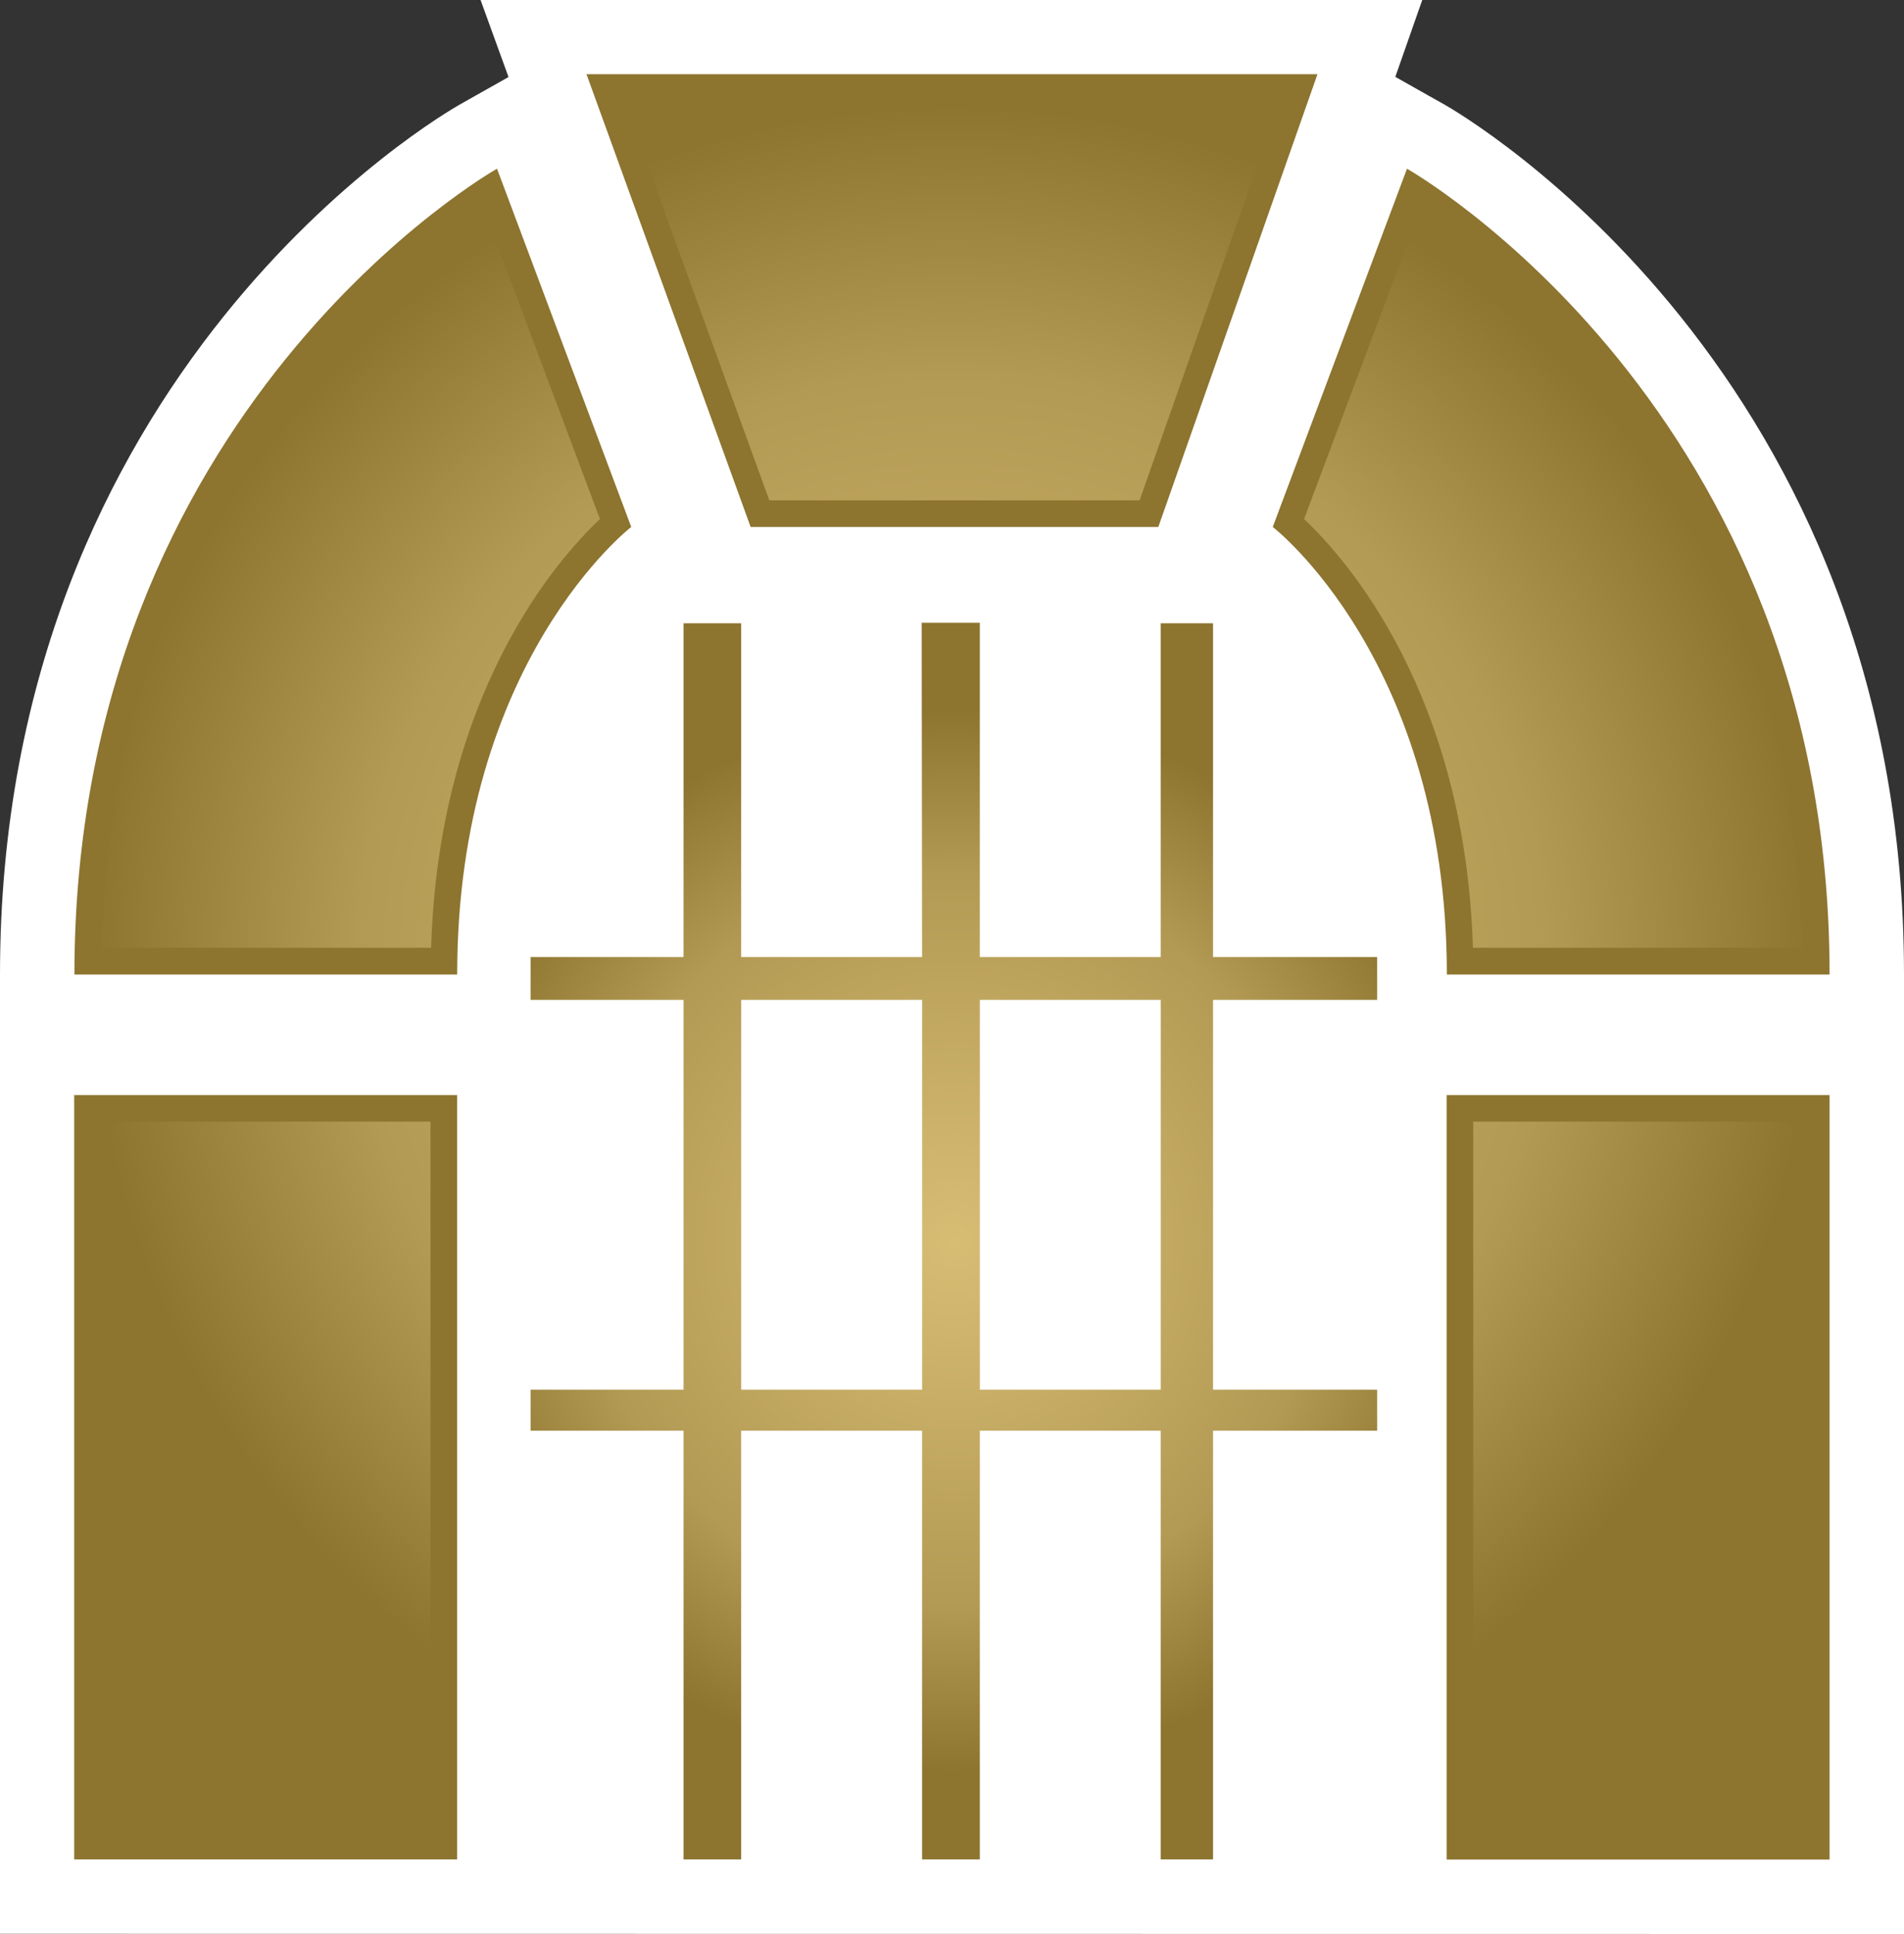
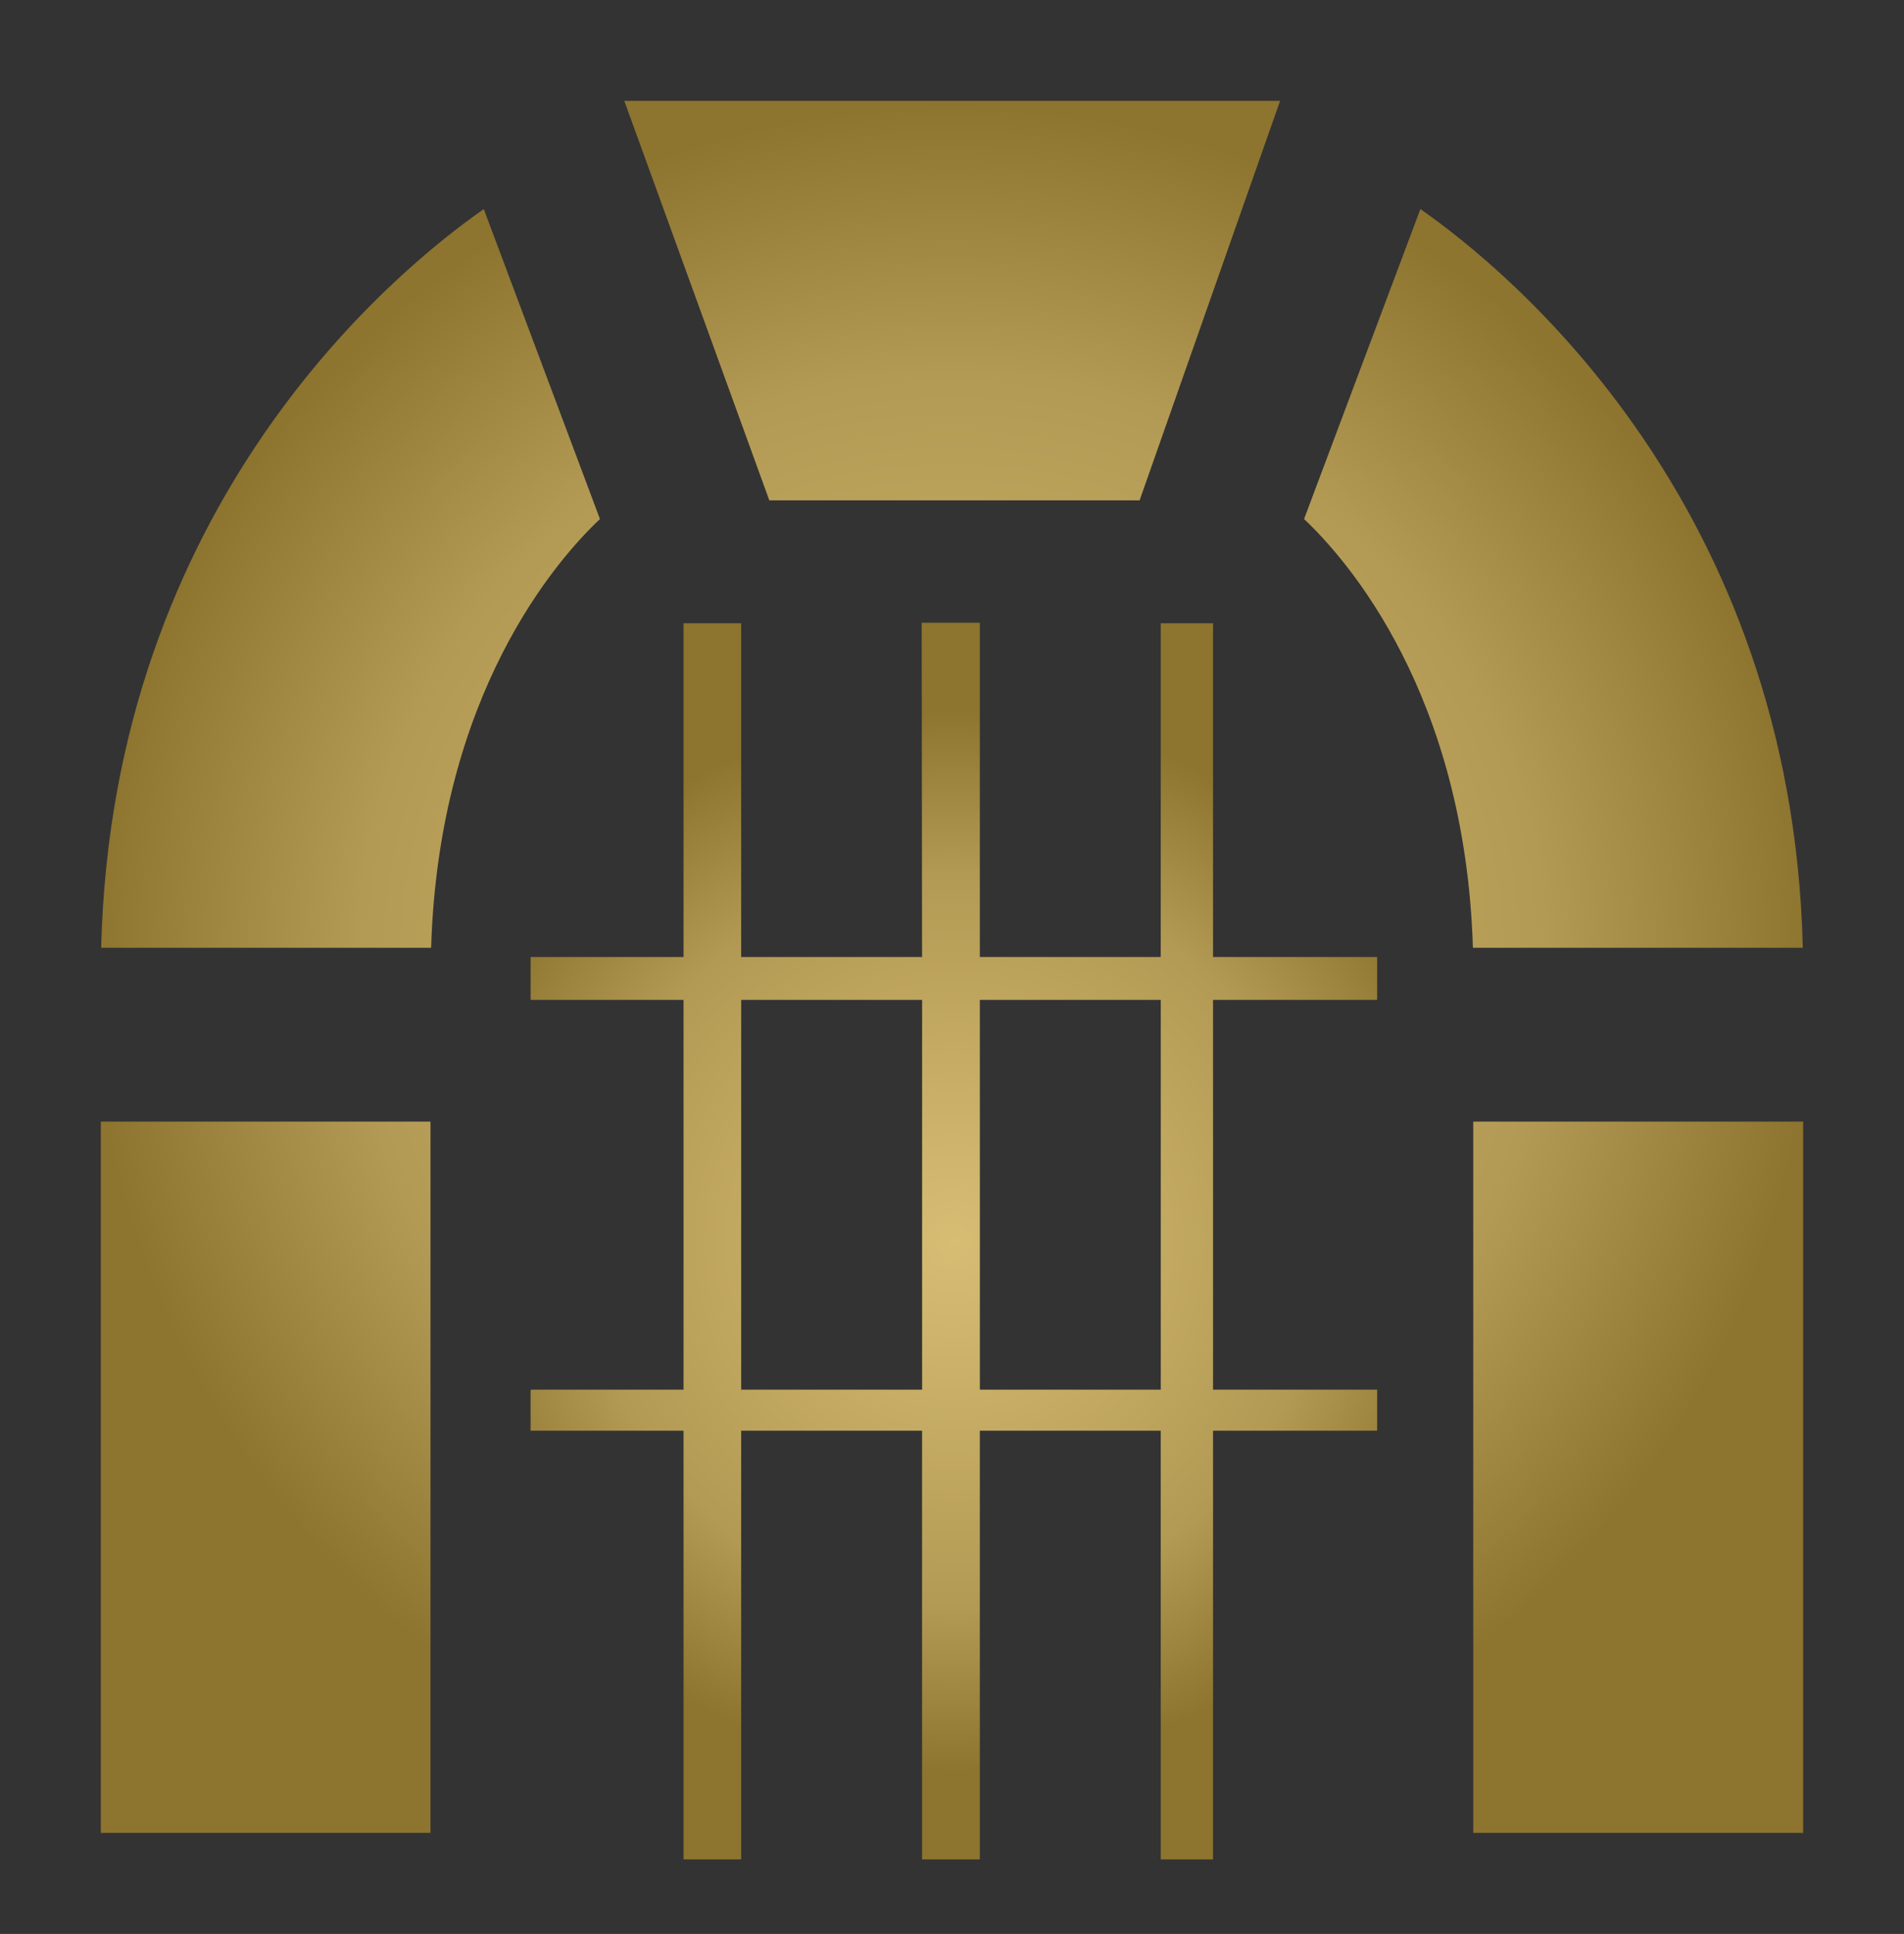
<svg xmlns="http://www.w3.org/2000/svg" xmlns:xlink="http://www.w3.org/1999/xlink" version="1.1" width="600" height="609.35" id="svg5729">
  <rect width="100%" height="100%" fill="#333333" stroke="none" />
  <style>.s0{stop-color:#d7bd74;stop-opacity:1;}.s1{stop-color:#b39a54;stop-opacity:1;}.s2{stop-color:#8d742f;stop-opacity:1;}</style>
  <defs id="defs5731">
    <radialGradient cx="0" cy="0" r="1" fx="0" fy="0" id="radialGradient664" gradientUnits="userSpaceOnUse" gradientTransform="matrix(10.96,0,0,-10.96,483.041,253.631)" spreadMethod="pad">
      <stop id="stop666" offset="0" class="s0" />
      <stop id="stop668" offset="0.69" class="s1" />
      <stop id="stop670" offset="1" class="s2" />
    </radialGradient>
    <radialGradient cx="0" cy="0" r="1" fx="0" fy="0" id="radialGradient652" gradientUnits="userSpaceOnUse" gradientTransform="matrix(17.762,0,0,-17.762,483,259.303)" spreadMethod="pad">
      <stop id="stop654" offset="0" class="s0" />
      <stop id="stop656" offset="0.69" class="s1" />
      <stop id="stop658" offset="1" class="s2" />
    </radialGradient>
    <radialGradient cx="0" cy="0" r="1" fx="0" fy="0" id="radialGradient3003" xlink:href="#radialGradient664" gradientUnits="userSpaceOnUse" gradientTransform="matrix(10.96,0,0,-10.96,483.041,253.631)" spreadMethod="pad" />
    <radialGradient cx="0" cy="0" r="1" fx="0" fy="0" id="radialGradient3006" xlink:href="#radialGradient664" gradientUnits="userSpaceOnUse" gradientTransform="matrix(166.957,0,0,166.957,300.594,391.055)" spreadMethod="pad" />
    <radialGradient cx="0" cy="0" r="1" fx="0" fy="0" id="radialGradient3008" xlink:href="#radialGradient652" gradientUnits="userSpaceOnUse" gradientTransform="matrix(17.762,0,0,-17.762,483,259.303)" spreadMethod="pad" />
    <radialGradient cx="0" cy="0" r="1" fx="0" fy="0" id="radialGradient3011" xlink:href="#radialGradient652" gradientUnits="userSpaceOnUse" gradientTransform="matrix(270.582,0,0,270.582,299.97,304.65)" spreadMethod="pad" />
  </defs>
-   <path d="m600 609.35 0-302.35C600 116.93 460.82 36.12 454.93 32.8c0 0-8.21-4.59-15.23-8.58C442.66 15.83 448.19 0 448.19 0L151.44 0c0 0 5.71 15.71 8.81 24.28-7.02 3.93-15.11 8.52-15.11 8.52C139.18 36.12 0 116.93 0 307.01l0 302.29 600 0.06z" id="path646" style="fill-opacity:1;fill-rule:nonzero;fill:#fff" />
-   <path d="m455.87 585.91 120.68 0 0-240.88-120.68 0 0 240.88zm-432.49-0.06 120.68 0 0-240.82-120.68 0 0 240.82zm432.55-278.79 120.62 0c0-178.69-133.17-253.9-133.17-253.9l-42.3 112.88c0 0 54.86 42.24 54.86 141.02M198.92 166.03 156.62 53.15c0 0-133.17 75.21-133.17 253.9l120.62 0c0-98.78 54.86-141.02 54.86-141.02m-14.11-142.65 230.35 0-50.15 142.65-128.48 0-51.72-142.65z" id="path648" style="fill-opacity:1;fill-rule:nonzero;fill:#8d742f" />
  <path d="m196.73 31.78 45.7 125.86 116.69 0 44.27-125.86-206.66 0zm214.22 131.76c13.51 12.74 50.76 55.04 53.2 135.08l0 0 103.97 0C564.72 158.48 475.57 85.4 447.6 65.87l0 0-36.65 97.66zm-379.06 135.08 103.97 0c2.44-80.04 39.68-122.34 53.2-135.08l0 0-36.61-97.66C124.48 85.4 35.34 158.48 31.88 298.61m-0.11 278.9 103.89 0 0-224.11-103.89 0 0 224.11zm432.49 0 103.96 0 0-224.11-103.96 0 0 224.11z" id="path660" style="fill-opacity:1;fill-rule:nonzero;fill:url(#radialGradient3011)" />
  <path d="m290.45 196.2 0.12 105.33-57.01 0 0-105.14-18.16 0 0 105.14-48.2 0 0 13.51 48.2 0 0 122.82-48.2 0 0 12.92 48.2 0 0 135.08 18.16 0 0-135.08 57.01 0 0 135.08 18.2 0 0-135.08 57.01 0 0 135.08 16.48 0 0-135.08 51.72 0 0-12.92-51.72 0 0-122.82 51.72 0 0-13.51-51.72 0 0-105.14-16.48 0 0 105.14-57.01 0 0-105.33-18.33 0zm18.33 118.84 57.01 0 0 122.82-57.01 0 0-122.82zm-75.21 0 57.01 0 0 122.82-57.01 0 0-122.82z" id="path672" style="fill-opacity:1;fill-rule:nonzero;fill:url(#radialGradient3006)" />
</svg>